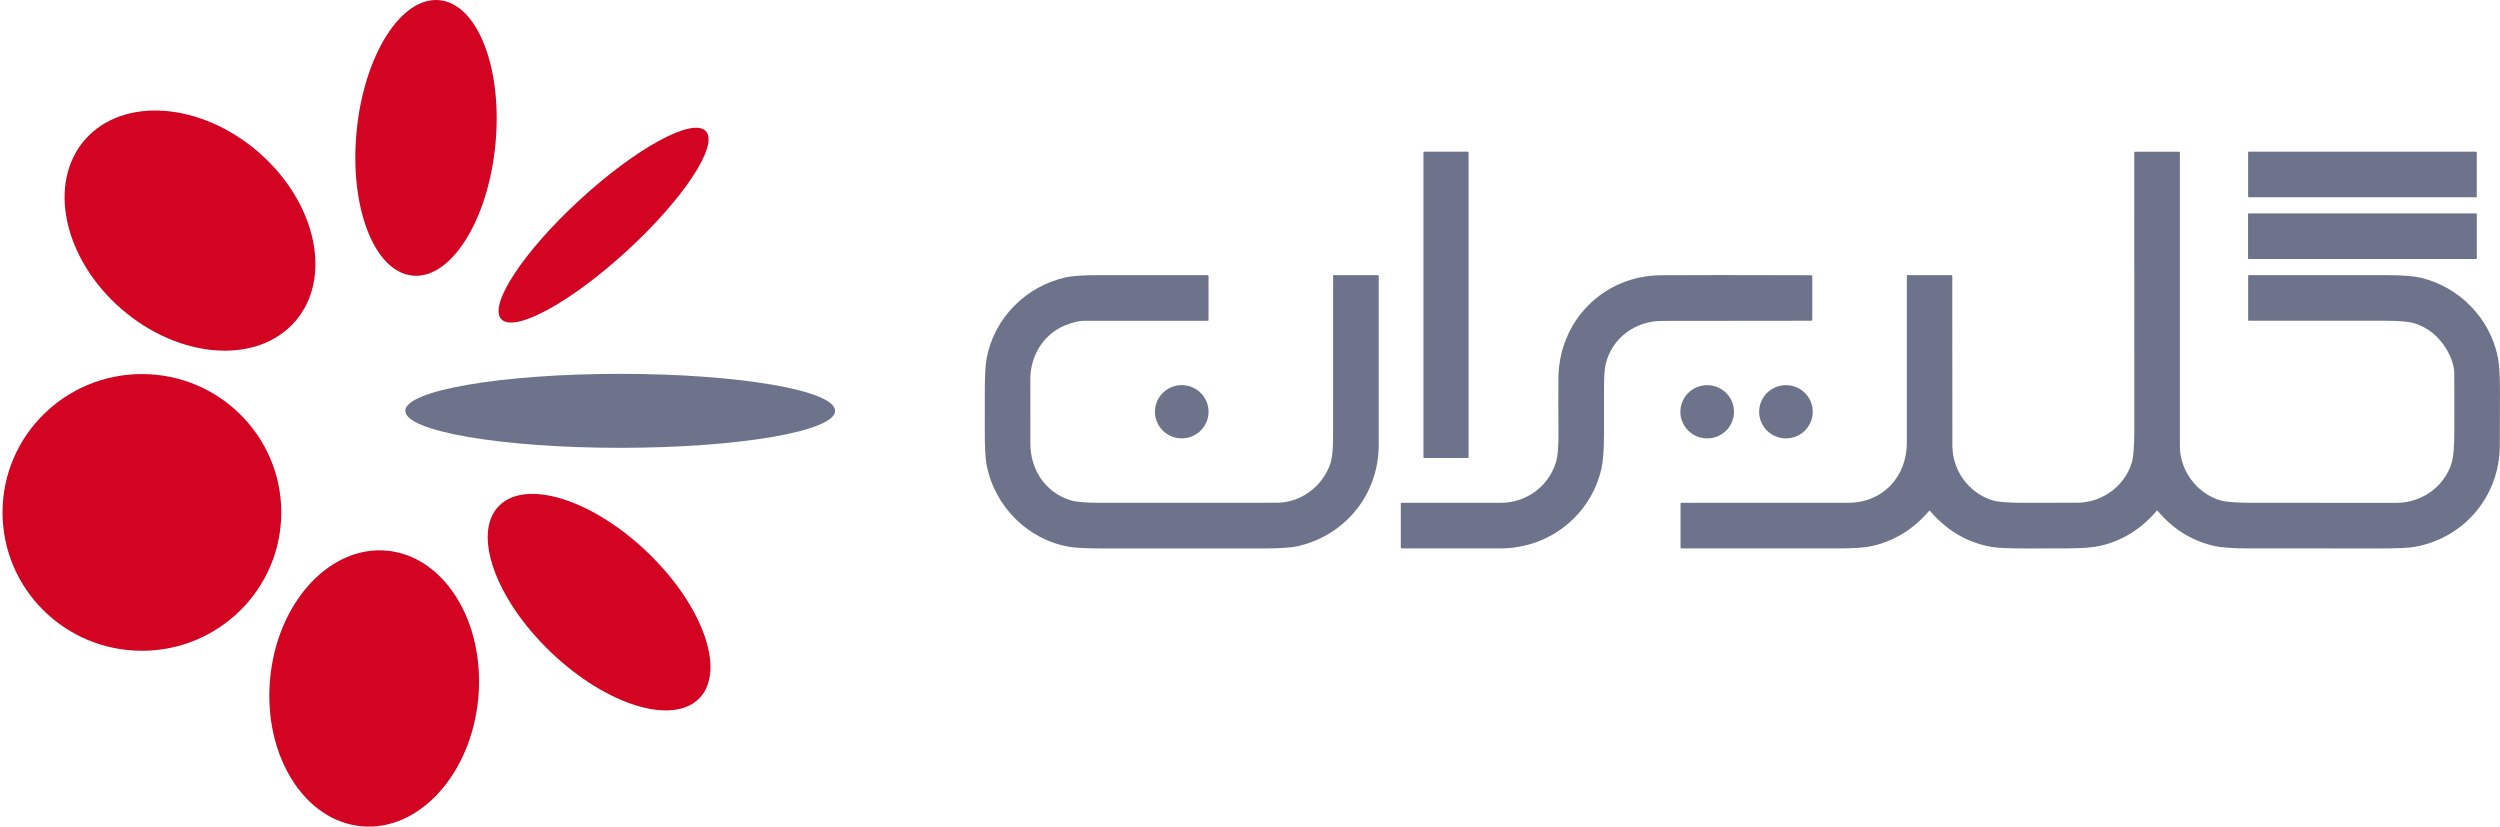
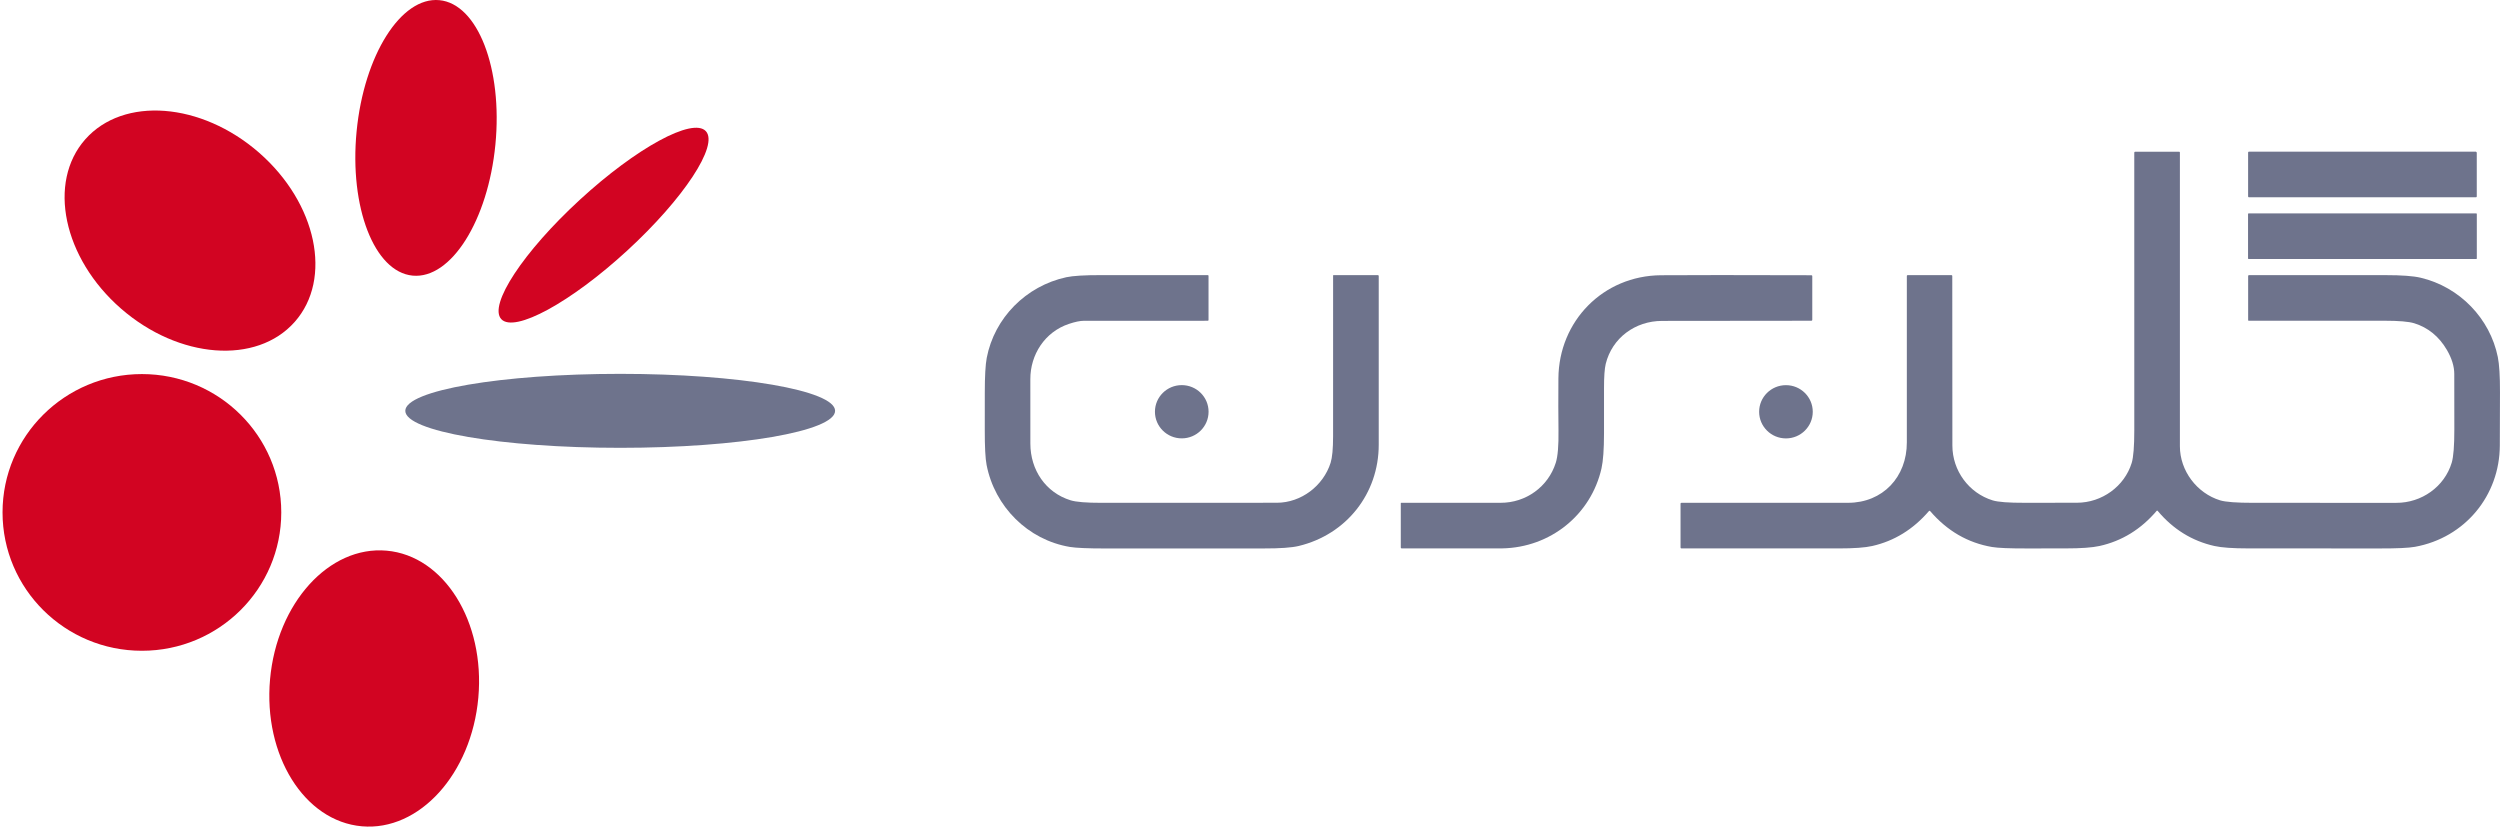
<svg xmlns="http://www.w3.org/2000/svg" width="124" height="41" viewBox="0 0 124 41" fill="none">
  <path d="M17.688 6.511C17.322 10.283 18.566 13.489 20.467 13.671C22.368 13.853 24.206 10.941 24.572 7.169C24.938 3.396 23.694 0.19 21.793 0.008C19.892 -0.174 18.054 2.738 17.688 6.511Z" fill="#D20422" />
  <path d="M6.001 15.306C8.869 17.807 12.727 18.103 14.617 15.967C16.508 13.831 15.715 10.072 12.847 7.57C9.979 5.069 6.122 4.773 4.231 6.909C2.341 9.045 3.133 12.805 6.001 15.306Z" fill="#D20422" />
  <path d="M31.112 12.427C33.913 9.852 35.658 7.201 35.009 6.505C34.36 5.809 31.563 7.332 28.762 9.907C25.96 12.482 24.216 15.134 24.865 15.83C25.514 16.525 28.311 15.002 31.112 12.427Z" fill="#D20422" />
  <path d="M7.039 32.278C10.857 32.278 13.951 29.206 13.951 25.416C13.951 21.626 10.857 18.554 7.039 18.554C3.221 18.554 0.126 21.626 0.126 25.416C0.126 29.206 3.221 32.278 7.039 32.278Z" fill="#D20422" />
-   <path d="M27.312 32.337C30.058 34.97 33.36 35.998 34.687 34.634C36.014 33.27 34.864 30.03 32.117 27.397C29.371 24.764 26.069 23.736 24.742 25.1C23.415 26.464 24.566 29.704 27.312 32.337Z" fill="#D20422" />
  <path d="M13.395 33.691C13.056 37.466 15.093 40.732 17.946 40.984C20.798 41.237 23.385 38.382 23.725 34.606C24.064 30.831 22.027 27.565 19.175 27.313C16.322 27.06 13.735 29.916 13.395 33.691Z" fill="#D20422" />
  <path d="M30.762 22.212C36.649 22.212 41.421 21.39 41.421 20.377C41.421 19.364 36.649 18.543 30.762 18.543C24.875 18.543 20.103 19.364 20.103 20.377C20.103 21.39 24.875 22.212 30.762 22.212Z" fill="#6E738C" />
-   <path d="M72.812 7.523H70.632C70.615 7.523 70.602 7.537 70.602 7.553V22.688C70.602 22.704 70.615 22.718 70.632 22.718H72.812C72.828 22.718 72.842 22.704 72.842 22.688V7.553C72.842 7.537 72.828 7.523 72.812 7.523Z" fill="#6E738C" />
  <path d="M107.02 25.338C107.017 25.335 107.014 25.332 107.01 25.33C107.005 25.328 107.001 25.327 106.996 25.327C106.992 25.326 106.987 25.327 106.983 25.329C106.979 25.331 106.975 25.334 106.972 25.337C106.191 26.254 105.246 26.835 104.136 27.081C103.777 27.161 103.216 27.201 102.454 27.201C101.803 27.201 101.165 27.201 100.541 27.203C99.677 27.205 99.098 27.181 98.803 27.131C97.601 26.924 96.58 26.332 95.739 25.354C95.717 25.328 95.694 25.328 95.671 25.354C94.889 26.26 93.952 26.836 92.862 27.082C92.512 27.162 91.957 27.202 91.198 27.202C89.905 27.203 87.308 27.203 83.407 27.201C83.372 27.201 83.355 27.184 83.355 27.148V24.982C83.355 24.954 83.369 24.94 83.397 24.94C84.118 24.938 86.873 24.938 91.661 24.939C93.386 24.939 94.584 23.659 94.579 21.939C94.576 20.357 94.576 17.609 94.579 13.698C94.579 13.663 94.596 13.646 94.63 13.646H96.784C96.817 13.646 96.833 13.663 96.833 13.696C96.836 19.278 96.838 22.078 96.838 22.096C96.838 23.351 97.659 24.456 98.835 24.818C99.103 24.901 99.634 24.941 100.426 24.939C100.916 24.938 101.779 24.937 103.015 24.936C104.261 24.935 105.375 24.119 105.731 22.965C105.818 22.685 105.861 22.142 105.861 21.335C105.857 13.691 105.857 9.103 105.86 7.57C105.86 7.541 105.875 7.526 105.905 7.526H108.089C108.098 7.526 108.106 7.53 108.113 7.536C108.119 7.543 108.123 7.551 108.123 7.561C108.123 8.941 108.123 13.798 108.123 22.132C108.122 23.357 108.97 24.463 110.115 24.816C110.386 24.899 110.936 24.941 111.766 24.94C115.708 24.937 118.07 24.938 118.852 24.941C120.114 24.946 121.247 24.14 121.605 22.95C121.693 22.656 121.736 22.107 121.735 21.302C121.734 20.976 121.733 20.058 121.732 18.548C121.732 18.171 121.609 17.773 121.365 17.355C120.973 16.687 120.432 16.246 119.744 16.033C119.473 15.95 118.977 15.908 118.255 15.908C116.527 15.909 114.287 15.91 111.537 15.909C111.518 15.909 111.508 15.9 111.508 15.88V13.689C111.508 13.662 111.521 13.648 111.548 13.648C112.331 13.647 114.591 13.647 118.329 13.647C119.126 13.647 119.705 13.69 120.067 13.776C121.999 14.233 123.506 15.797 123.892 17.711C123.965 18.076 124.001 18.654 123.999 19.445C123.998 19.845 123.995 20.728 123.991 22.094C123.984 24.576 122.266 26.67 119.784 27.122C119.475 27.178 118.893 27.205 118.038 27.203C117.953 27.203 115.781 27.202 111.522 27.201C110.75 27.201 110.187 27.161 109.833 27.081C108.723 26.831 107.785 26.25 107.02 25.338Z" fill="#6E738C" />
-   <path d="M122.807 7.522H111.547C111.525 7.522 111.506 7.541 111.506 7.563V9.745C111.506 9.768 111.525 9.786 111.547 9.786H122.807C122.83 9.786 122.848 9.768 122.848 9.745V7.563C122.848 7.541 122.83 7.522 122.807 7.522Z" fill="#6E738C" />
+   <path d="M122.807 7.522H111.547C111.525 7.522 111.506 7.541 111.506 7.563V9.745C111.506 9.768 111.525 9.786 111.547 9.786H122.807C122.83 9.786 122.848 9.768 122.848 9.745V7.563Z" fill="#6E738C" />
  <path d="M122.821 10.584H111.532C111.516 10.584 111.503 10.597 111.503 10.613V12.819C111.503 12.835 111.516 12.848 111.532 12.848H122.821C122.837 12.848 122.85 12.835 122.85 12.819V10.613C122.85 10.597 122.837 10.584 122.821 10.584Z" fill="#6E738C" />
  <path d="M63.333 24.937C64.539 24.934 65.636 24.099 65.998 22.955C66.08 22.693 66.121 22.257 66.121 21.646C66.121 18.99 66.122 16.329 66.122 13.665C66.122 13.66 66.124 13.655 66.127 13.652C66.13 13.648 66.135 13.646 66.14 13.646H68.341C68.371 13.646 68.385 13.661 68.385 13.691C68.388 15.943 68.388 18.735 68.385 22.066C68.383 24.477 66.79 26.508 64.418 27.08C64.069 27.164 63.489 27.205 62.679 27.203C62.193 27.203 59.571 27.203 54.811 27.204C53.953 27.204 53.371 27.178 53.065 27.128C50.981 26.779 49.337 25.129 48.935 23.06C48.873 22.744 48.843 22.166 48.845 21.328C48.845 20.95 48.846 20.335 48.846 19.482C48.846 18.662 48.878 18.085 48.942 17.75C49.322 15.77 50.886 14.187 52.886 13.751C53.22 13.679 53.801 13.644 54.627 13.646C55.257 13.647 57.018 13.647 59.909 13.646C59.918 13.646 59.927 13.65 59.933 13.656C59.94 13.662 59.943 13.671 59.943 13.679V15.876C59.943 15.885 59.94 15.894 59.933 15.9C59.926 15.906 59.918 15.91 59.908 15.91C57.402 15.909 55.35 15.909 53.752 15.912C53.57 15.912 53.325 15.963 53.016 16.066C51.819 16.466 51.101 17.594 51.105 18.809C51.106 19.154 51.106 20.218 51.106 22.001C51.106 23.312 51.866 24.432 53.099 24.814C53.37 24.899 53.883 24.941 54.636 24.94C60.291 24.939 63.19 24.937 63.333 24.937Z" fill="#6E738C" />
  <path d="M82.439 15.917C81.105 15.919 79.961 16.761 79.644 18.049C79.587 18.282 79.558 18.69 79.559 19.272C79.56 20.252 79.56 20.995 79.559 21.501C79.558 22.287 79.517 22.863 79.435 23.229C78.915 25.528 76.904 27.159 74.506 27.2C74.375 27.202 72.717 27.203 69.532 27.201C69.497 27.201 69.479 27.184 69.479 27.149V24.959C69.479 24.954 69.481 24.949 69.485 24.945C69.489 24.941 69.495 24.939 69.5 24.939C72.74 24.939 74.381 24.939 74.424 24.939C75.686 24.945 76.794 24.141 77.167 22.952C77.267 22.635 77.311 22.099 77.301 21.345C77.291 20.639 77.29 19.78 77.297 18.768C77.317 15.928 79.513 13.673 82.387 13.652C83.781 13.641 86.265 13.641 89.838 13.652C89.872 13.652 89.889 13.669 89.889 13.704V15.856C89.889 15.892 89.872 15.909 89.836 15.909C88.981 15.907 86.515 15.91 82.439 15.917Z" fill="#6E738C" />
  <path d="M58.615 21.743C59.35 21.743 59.945 21.152 59.945 20.422C59.945 19.693 59.35 19.102 58.615 19.102C57.88 19.102 57.285 19.693 57.285 20.422C57.285 21.152 57.88 21.743 58.615 21.743Z" fill="#6E738C" />
-   <path d="M84.676 21.745C85.411 21.745 86.006 21.154 86.006 20.424C86.006 19.695 85.411 19.104 84.676 19.104C83.942 19.104 83.346 19.695 83.346 20.424C83.346 21.154 83.942 21.745 84.676 21.745Z" fill="#6E738C" />
  <path d="M88.583 21.745C89.317 21.745 89.913 21.154 89.913 20.424C89.913 19.695 89.317 19.104 88.583 19.104C87.849 19.104 87.253 19.695 87.253 20.424C87.253 21.154 87.849 21.745 88.583 21.745Z" fill="#6E738C" />
</svg>